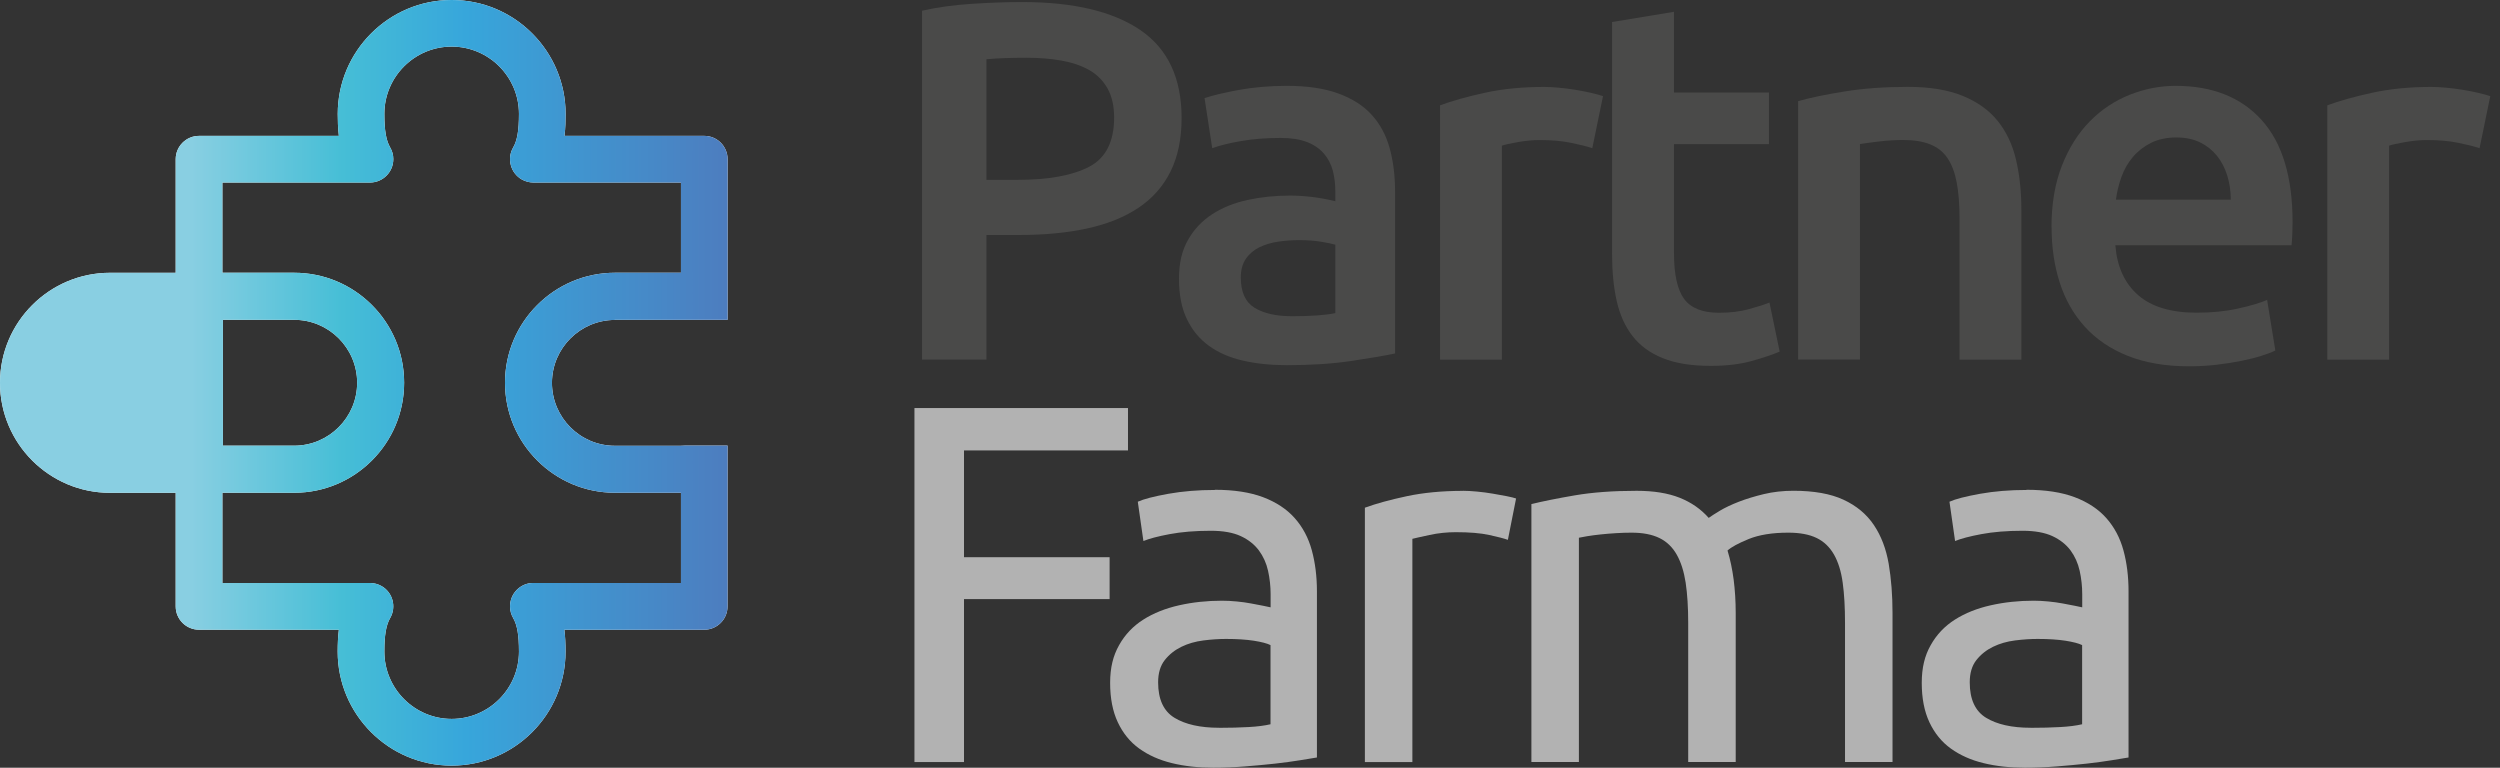
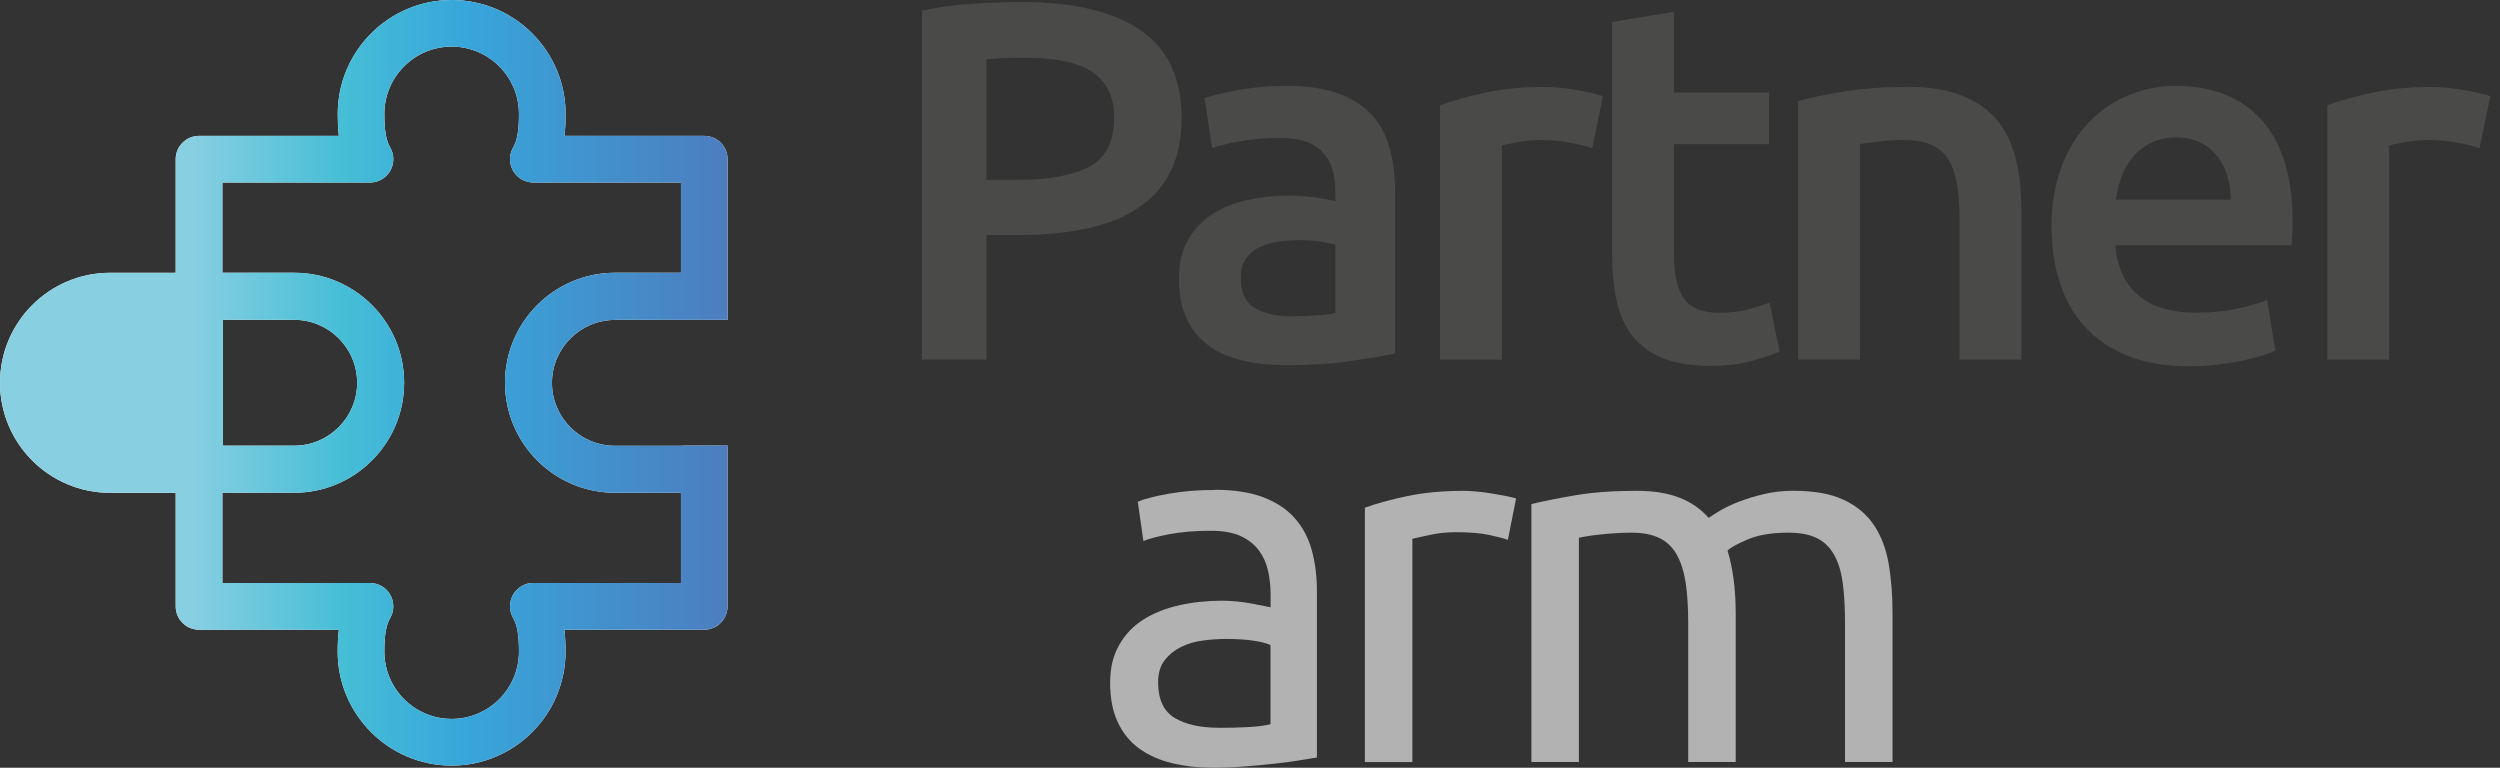
<svg xmlns="http://www.w3.org/2000/svg" width="127" height="39" viewBox="0 0 127 39" fill="none">
  <rect x="0" y="0" width="127" height="39" fill="#333333" stroke="none" />
  <path d="M51.927 0.104C54.538 0.104 56.543 0.581 57.934 1.531C59.326 2.482 60.025 3.969 60.025 5.994C60.025 7.048 59.838 7.952 59.466 8.706C59.093 9.459 58.553 10.072 57.844 10.549C57.135 11.026 56.269 11.376 55.25 11.601C54.228 11.826 53.061 11.938 51.746 11.938H50.111V18.269H46.84V0.545C47.602 0.372 48.445 0.255 49.371 0.194C50.297 0.134 51.149 0.104 51.927 0.104ZM52.16 2.934C51.33 2.934 50.645 2.958 50.111 3.01V9.136H51.694C53.269 9.136 54.48 8.914 55.327 8.473C56.173 8.032 56.598 7.196 56.598 5.969C56.598 5.38 56.485 4.887 56.261 4.49C56.036 4.093 55.724 3.78 55.327 3.556C54.929 3.331 54.458 3.172 53.913 3.076C53.368 2.98 52.785 2.934 52.163 2.934H52.16Z" fill="#4A4A49" />
  <path d="M65.369 4.361C66.407 4.361 67.281 4.49 67.991 4.75C68.7 5.01 69.267 5.372 69.689 5.84C70.114 6.309 70.415 6.873 70.599 7.539C70.779 8.204 70.87 8.936 70.87 9.73V17.956C70.385 18.061 69.653 18.186 68.678 18.332C67.7 18.48 66.599 18.551 65.369 18.551C64.555 18.551 63.813 18.474 63.136 18.318C62.46 18.162 61.887 17.913 61.411 17.565C60.934 17.22 60.564 16.77 60.296 16.214C60.027 15.661 59.893 14.979 59.893 14.165C59.893 13.351 60.044 12.73 60.348 12.193C60.649 11.656 61.06 11.22 61.581 10.883C62.098 10.546 62.701 10.303 63.383 10.157C64.065 10.009 64.78 9.936 65.525 9.936C65.87 9.936 66.235 9.957 66.615 10.001C66.996 10.045 67.402 10.119 67.834 10.223V9.705C67.834 9.341 67.791 8.996 67.706 8.667C67.618 8.338 67.467 8.048 67.251 7.799C67.035 7.55 66.75 7.352 66.394 7.215C66.037 7.078 65.594 7.007 65.057 7.007C64.331 7.007 63.665 7.059 63.06 7.163C62.454 7.267 61.961 7.388 61.581 7.528L61.191 4.986C61.589 4.849 62.169 4.709 62.931 4.569C63.693 4.432 64.506 4.361 65.369 4.361ZM65.629 16.064C66.599 16.064 67.333 16.011 67.834 15.907V12.431C67.662 12.379 67.41 12.327 67.081 12.275C66.752 12.223 66.388 12.198 65.991 12.198C65.646 12.198 65.295 12.223 64.939 12.275C64.583 12.327 64.265 12.423 63.98 12.56C63.695 12.7 63.465 12.894 63.293 13.143C63.12 13.395 63.032 13.71 63.032 14.091C63.032 14.836 63.265 15.348 63.734 15.636C64.202 15.921 64.832 16.064 65.629 16.064Z" fill="#4A4A49" />
  <path d="M80.888 7.528C80.627 7.44 80.268 7.349 79.811 7.256C79.353 7.16 78.819 7.114 78.214 7.114C77.869 7.114 77.502 7.15 77.11 7.218C76.721 7.286 76.447 7.347 76.294 7.399V18.271H73.154V5.35C73.76 5.125 74.516 4.914 75.425 4.714C76.335 4.514 77.34 4.416 78.45 4.416C78.658 4.416 78.899 4.429 79.175 4.454C79.452 4.479 79.729 4.514 80.005 4.558C80.282 4.602 80.55 4.654 80.811 4.714C81.071 4.774 81.279 4.832 81.433 4.884L80.888 7.53V7.528Z" fill="#4A4A49" />
  <path d="M81.898 1.117L85.038 0.6V4.701H89.864V7.322H85.038V12.85C85.038 13.94 85.21 14.718 85.555 15.187C85.9 15.655 86.49 15.888 87.32 15.888C87.889 15.888 88.396 15.828 88.837 15.707C89.278 15.587 89.629 15.474 89.889 15.37L90.407 17.86C90.042 18.017 89.569 18.175 88.98 18.34C88.391 18.504 87.7 18.586 86.903 18.586C85.933 18.586 85.125 18.458 84.476 18.197C83.827 17.937 83.312 17.562 82.931 17.069C82.55 16.576 82.282 15.978 82.126 15.277C81.969 14.576 81.893 13.776 81.893 12.877V1.123L81.898 1.117Z" fill="#4A4A49" />
  <path d="M91.344 5.139C91.949 4.966 92.735 4.802 93.705 4.646C94.675 4.49 95.746 4.413 96.924 4.413C98.03 4.413 98.956 4.564 99.701 4.868C100.444 5.172 101.038 5.594 101.479 6.139C101.92 6.684 102.233 7.341 102.413 8.111C102.594 8.881 102.685 9.725 102.685 10.642V18.271H99.545V11.135C99.545 10.409 99.499 9.79 99.403 9.281C99.307 8.771 99.151 8.355 98.934 8.034C98.718 7.714 98.425 7.481 98.052 7.333C97.68 7.185 97.225 7.111 96.691 7.111C96.294 7.111 95.877 7.136 95.444 7.188C95.012 7.24 94.691 7.284 94.486 7.317V18.266H91.346V5.136L91.344 5.139Z" fill="#4A4A49" />
  <path d="M104.216 11.549C104.216 10.355 104.394 9.308 104.747 8.41C105.101 7.511 105.575 6.761 106.161 6.166C106.75 5.569 107.424 5.12 108.185 4.816C108.947 4.514 109.725 4.361 110.522 4.361C112.39 4.361 113.847 4.942 114.894 6.1C115.94 7.259 116.463 8.99 116.463 11.291C116.463 11.464 116.458 11.659 116.45 11.875C116.442 12.091 116.428 12.286 116.411 12.459H107.459C107.547 13.549 107.93 14.393 108.615 14.99C109.297 15.587 110.289 15.885 111.587 15.885C112.349 15.885 113.045 15.817 113.678 15.677C114.308 15.54 114.806 15.392 115.17 15.236L115.587 17.806C115.414 17.893 115.176 17.984 114.875 18.077C114.571 18.173 114.225 18.258 113.836 18.337C113.447 18.414 113.028 18.48 112.579 18.532C112.13 18.584 111.67 18.608 111.204 18.608C110.01 18.608 108.971 18.43 108.089 18.077C107.207 17.724 106.481 17.23 105.909 16.598C105.339 15.968 104.914 15.223 104.638 14.365C104.361 13.508 104.221 12.571 104.221 11.549H104.216ZM113.324 10.146C113.324 9.714 113.264 9.303 113.143 8.914C113.023 8.525 112.845 8.188 112.612 7.903C112.379 7.618 112.094 7.393 111.755 7.229C111.418 7.065 111.015 6.983 110.549 6.983C110.084 6.983 109.64 7.073 109.278 7.254C108.917 7.435 108.607 7.673 108.358 7.966C108.106 8.259 107.911 8.599 107.774 8.977C107.635 9.358 107.541 9.747 107.489 10.144H113.327L113.324 10.146Z" fill="#4A4A49" />
  <path d="M125.961 7.528C125.7 7.44 125.342 7.349 124.884 7.256C124.427 7.16 123.893 7.114 123.287 7.114C122.942 7.114 122.575 7.15 122.183 7.218C121.794 7.286 121.52 7.347 121.367 7.399V18.271H118.228V5.35C118.833 5.125 119.589 4.914 120.498 4.714C121.408 4.514 122.413 4.416 123.523 4.416C123.731 4.416 123.972 4.429 124.249 4.454C124.525 4.479 124.802 4.514 125.079 4.558C125.355 4.602 125.624 4.654 125.884 4.714C126.144 4.774 126.352 4.832 126.506 4.884L125.961 7.53V7.528Z" fill="#4A4A49" />
-   <path d="M46.454 38.712V20.729H57.302V22.882H48.971V28.306H56.368V30.434H48.971V38.712H46.454Z" fill="#B2B2B2" />
  <path d="M61.712 24.881C62.682 24.881 63.498 25.007 64.164 25.257C64.829 25.509 65.366 25.862 65.772 26.32C66.177 26.777 66.468 27.322 66.64 27.955C66.813 28.588 66.9 29.284 66.9 30.045V38.48C66.692 38.515 66.402 38.562 66.032 38.622C65.659 38.682 65.24 38.74 64.775 38.792C64.306 38.844 63.802 38.89 63.257 38.934C62.712 38.978 62.172 39 61.635 39C60.874 39 60.172 38.923 59.534 38.767C58.893 38.611 58.34 38.364 57.874 38.028C57.406 37.691 57.044 37.244 56.784 36.691C56.524 36.137 56.395 35.472 56.395 34.694C56.395 33.916 56.546 33.31 56.85 32.773C57.151 32.236 57.562 31.804 58.082 31.475C58.6 31.146 59.206 30.905 59.898 30.749C60.589 30.593 61.318 30.516 62.079 30.516C62.32 30.516 62.572 30.53 62.832 30.555C63.093 30.579 63.339 30.615 63.572 30.659C63.805 30.703 64.008 30.741 64.183 30.776C64.355 30.812 64.476 30.837 64.547 30.853V30.179C64.547 29.782 64.503 29.388 64.418 28.999C64.331 28.61 64.175 28.264 63.95 27.96C63.725 27.659 63.419 27.415 63.03 27.234C62.641 27.054 62.134 26.963 61.512 26.963C60.715 26.963 60.019 27.021 59.422 27.133C58.825 27.245 58.378 27.363 58.085 27.484L57.8 25.487C58.112 25.347 58.63 25.215 59.356 25.084C60.082 24.955 60.871 24.89 61.718 24.89L61.712 24.881ZM61.92 36.973C62.49 36.973 62.997 36.959 63.438 36.934C63.879 36.91 64.246 36.861 64.542 36.792V32.771C64.369 32.683 64.087 32.612 63.698 32.549C63.309 32.489 62.838 32.458 62.285 32.458C61.92 32.458 61.537 32.483 61.129 32.535C60.723 32.587 60.35 32.694 60.014 32.858C59.677 33.023 59.395 33.247 59.17 33.532C58.945 33.817 58.833 34.195 58.833 34.661C58.833 35.526 59.11 36.126 59.663 36.463C60.216 36.8 60.97 36.97 61.92 36.97V36.973Z" fill="#B2B2B2" />
  <path d="M74.321 24.933C74.529 24.933 74.768 24.947 75.033 24.972C75.302 24.997 75.565 25.032 75.825 25.076C76.085 25.12 76.321 25.164 76.537 25.205C76.754 25.248 76.913 25.287 77.017 25.323L76.6 27.424C76.409 27.355 76.094 27.273 75.653 27.177C75.212 27.081 74.644 27.035 73.954 27.035C73.505 27.035 73.058 27.081 72.617 27.177C72.176 27.273 71.886 27.336 71.749 27.372V38.712H69.336V25.791C69.905 25.583 70.615 25.388 71.464 25.207C72.311 25.027 73.264 24.936 74.319 24.936L74.321 24.933Z" fill="#B2B2B2" />
  <path d="M77.797 25.607C78.351 25.47 79.082 25.322 79.989 25.166C80.898 25.01 81.948 24.933 83.142 24.933C84.007 24.933 84.734 25.051 85.322 25.284C85.911 25.517 86.404 25.859 86.802 26.309C86.922 26.221 87.114 26.1 87.371 25.944C87.632 25.788 87.952 25.637 88.33 25.489C88.711 25.342 89.136 25.213 89.601 25.101C90.07 24.988 90.571 24.931 91.105 24.931C92.143 24.931 92.99 25.081 93.647 25.385C94.305 25.689 94.82 26.117 95.192 26.67C95.565 27.224 95.814 27.881 95.946 28.642C96.074 29.404 96.14 30.234 96.14 31.133V38.71H93.727V31.65C93.727 30.856 93.688 30.171 93.609 29.601C93.532 29.032 93.384 28.555 93.168 28.174C92.951 27.793 92.658 27.511 92.286 27.33C91.913 27.149 91.434 27.059 90.845 27.059C90.031 27.059 89.36 27.169 88.834 27.382C88.306 27.599 87.947 27.793 87.758 27.966C87.895 28.415 87.999 28.908 88.07 29.445C88.138 29.982 88.174 30.544 88.174 31.133V38.71H85.761V31.65C85.761 30.856 85.717 30.171 85.632 29.601C85.544 29.032 85.394 28.555 85.177 28.174C84.961 27.793 84.668 27.511 84.295 27.33C83.923 27.149 83.451 27.059 82.882 27.059C82.638 27.059 82.38 27.067 82.104 27.084C81.827 27.1 81.564 27.122 81.312 27.149C81.06 27.174 80.833 27.207 80.624 27.24C80.416 27.276 80.279 27.3 80.208 27.317V38.71H77.795V25.605L77.797 25.607Z" fill="#B2B2B2" />
-   <path d="M102.942 24.881C103.912 24.881 104.728 25.007 105.394 25.257C106.059 25.509 106.596 25.862 107.002 26.32C107.407 26.777 107.697 27.322 107.87 27.955C108.043 28.588 108.13 29.284 108.13 30.045V38.48C107.922 38.515 107.632 38.562 107.262 38.622C106.889 38.682 106.47 38.74 106.005 38.792C105.539 38.844 105.032 38.89 104.487 38.934C103.942 38.978 103.402 39 102.865 39C102.104 39 101.402 38.923 100.764 38.767C100.123 38.611 99.57 38.364 99.104 38.028C98.636 37.691 98.274 37.244 98.014 36.691C97.754 36.137 97.625 35.472 97.625 34.694C97.625 33.916 97.775 33.31 98.08 32.773C98.381 32.236 98.792 31.804 99.312 31.475C99.83 31.146 100.435 30.905 101.129 30.749C101.822 30.593 102.547 30.516 103.309 30.516C103.55 30.516 103.802 30.53 104.062 30.555C104.323 30.579 104.569 30.615 104.802 30.659C105.035 30.703 105.238 30.741 105.413 30.776C105.585 30.812 105.706 30.837 105.777 30.853V30.179C105.777 29.782 105.733 29.388 105.648 28.999C105.561 28.61 105.407 28.264 105.183 27.96C104.958 27.659 104.651 27.415 104.262 27.234C103.873 27.054 103.367 26.963 102.745 26.963C101.948 26.963 101.252 27.021 100.655 27.133C100.057 27.245 99.611 27.363 99.318 27.484L99.033 25.487C99.345 25.347 99.863 25.215 100.589 25.084C101.315 24.955 102.104 24.89 102.95 24.89L102.942 24.881ZM103.15 36.973C103.72 36.973 104.227 36.959 104.668 36.934C105.109 36.91 105.476 36.861 105.772 36.792V32.771C105.599 32.683 105.317 32.612 104.928 32.549C104.539 32.489 104.068 32.458 103.514 32.458C103.15 32.458 102.767 32.483 102.358 32.535C101.953 32.587 101.581 32.694 101.244 32.858C100.907 33.023 100.624 33.247 100.4 33.532C100.175 33.817 100.063 34.195 100.063 34.661C100.063 35.526 100.34 36.126 100.893 36.463C101.446 36.8 102.2 36.97 103.15 36.97V36.973Z" fill="#B2B2B2" />
  <path d="M31.242 16.247H36.962V8.089C36.962 7.435 36.431 6.903 35.776 6.903H28.675C28.728 6.49 28.733 6.098 28.733 5.788C28.733 2.597 26.136 0 22.945 0C19.753 0 17.157 2.597 17.157 5.788C17.157 6.098 17.165 6.49 17.214 6.903H10.111C9.456 6.903 8.925 7.435 8.925 8.089V13.858H5.588C2.507 13.858 0 16.365 0 19.447C0 22.528 2.507 25.035 5.588 25.035H8.925V30.804C8.925 31.459 9.456 31.99 10.111 31.99H17.214C17.173 32.319 17.154 32.683 17.154 33.105C17.154 36.296 19.751 38.893 22.942 38.893C26.133 38.893 28.73 36.296 28.73 33.105C28.73 32.681 28.711 32.319 28.67 31.99H35.773C36.428 31.99 36.959 31.459 36.959 30.804V22.635H34.844L34.579 22.646H31.237C29.473 22.646 28.04 21.211 28.04 19.449C28.04 17.688 29.475 16.253 31.237 16.253L31.242 16.247ZM31.242 25.032H34.593V29.615H27.087C26.769 29.615 26.473 29.744 26.251 29.968C26.029 30.193 25.909 30.492 25.909 30.809C25.909 31.015 25.966 31.218 26.068 31.393C26.276 31.752 26.363 32.264 26.363 33.102C26.363 34.987 24.829 36.521 22.945 36.521C21.06 36.521 19.526 34.987 19.526 33.102C19.526 32.264 19.614 31.752 19.822 31.393C20.148 30.826 19.953 30.1 19.386 29.774C19.208 29.673 19.006 29.618 18.8 29.615H11.297V25.032H14.943C18.025 25.032 20.531 22.526 20.531 19.444C20.531 16.362 18.025 13.856 14.943 13.856H11.297V9.273H18.803C19.458 9.267 19.984 8.733 19.981 8.078C19.981 7.873 19.926 7.67 19.822 7.495C19.614 7.136 19.526 6.624 19.526 5.786C19.526 3.901 21.06 2.367 22.945 2.367C24.829 2.367 26.363 3.901 26.363 5.786C26.363 6.624 26.276 7.136 26.068 7.495C25.909 7.769 25.868 8.089 25.95 8.393C26.032 8.7 26.229 8.955 26.503 9.114C26.681 9.215 26.884 9.27 27.089 9.273H34.593V13.856H31.242C28.16 13.856 25.654 16.362 25.654 19.444C25.654 22.526 28.16 25.032 31.242 25.032ZM11.325 22.643V16.247H14.946C16.71 16.247 18.143 17.683 18.143 19.444C18.143 21.205 16.707 22.641 14.946 22.641H11.325V22.643Z" fill="white" />
  <path d="M31.242 16.247H36.962V8.089C36.962 7.435 36.431 6.903 35.776 6.903H28.675C28.728 6.49 28.733 6.098 28.733 5.788C28.733 2.597 26.136 0 22.945 0C19.753 0 17.157 2.597 17.157 5.788C17.157 6.098 17.165 6.49 17.214 6.903H10.111C9.456 6.903 8.925 7.435 8.925 8.089V13.858H5.588C2.507 13.858 0 16.365 0 19.447C0 22.528 2.507 25.035 5.588 25.035H8.925V30.804C8.925 31.459 9.456 31.99 10.111 31.99H17.214C17.173 32.319 17.154 32.683 17.154 33.105C17.154 36.296 19.751 38.893 22.942 38.893C26.133 38.893 28.73 36.296 28.73 33.105C28.73 32.681 28.711 32.319 28.67 31.99H35.773C36.428 31.99 36.959 31.459 36.959 30.804V22.635H34.844L34.579 22.646H31.237C29.473 22.646 28.04 21.211 28.04 19.449C28.04 17.688 29.475 16.253 31.237 16.253L31.242 16.247ZM31.242 25.032H34.593V29.615H27.087C26.769 29.615 26.473 29.744 26.251 29.968C26.029 30.193 25.909 30.492 25.909 30.809C25.909 31.015 25.966 31.218 26.068 31.393C26.276 31.752 26.363 32.264 26.363 33.102C26.363 34.987 24.829 36.521 22.945 36.521C21.06 36.521 19.526 34.987 19.526 33.102C19.526 32.264 19.614 31.752 19.822 31.393C20.148 30.826 19.953 30.1 19.386 29.774C19.208 29.673 19.006 29.618 18.8 29.615H11.297V25.032H14.943C18.025 25.032 20.531 22.526 20.531 19.444C20.531 16.362 18.025 13.856 14.943 13.856H11.297V9.273H18.803C19.458 9.267 19.984 8.733 19.981 8.078C19.981 7.873 19.926 7.67 19.822 7.495C19.614 7.136 19.526 6.624 19.526 5.786C19.526 3.901 21.06 2.367 22.945 2.367C24.829 2.367 26.363 3.901 26.363 5.786C26.363 6.624 26.276 7.136 26.068 7.495C25.909 7.769 25.868 8.089 25.95 8.393C26.032 8.7 26.229 8.955 26.503 9.114C26.681 9.215 26.884 9.27 27.089 9.273H34.593V13.856H31.242C28.16 13.856 25.654 16.362 25.654 19.444C25.654 22.526 28.16 25.032 31.242 25.032ZM11.325 22.643V16.247H14.946C16.71 16.247 18.143 17.683 18.143 19.444C18.143 21.205 16.707 22.641 14.946 22.641H11.325V22.643Z" fill="url(#paint0_linear_704_1694)" />
  <defs>
    <linearGradient id="paint0_linear_704_1694" x1="0.005" y1="19.447" x2="36.962" y2="19.447" gradientUnits="userSpaceOnUse">
      <stop offset="0.26" stop-color="#89CFE2" />
      <stop offset="0.47" stop-color="#46BED6" />
      <stop offset="0.64" stop-color="#37A6DB" />
      <stop offset="1" stop-color="#4D7DBF" />
    </linearGradient>
  </defs>
</svg>